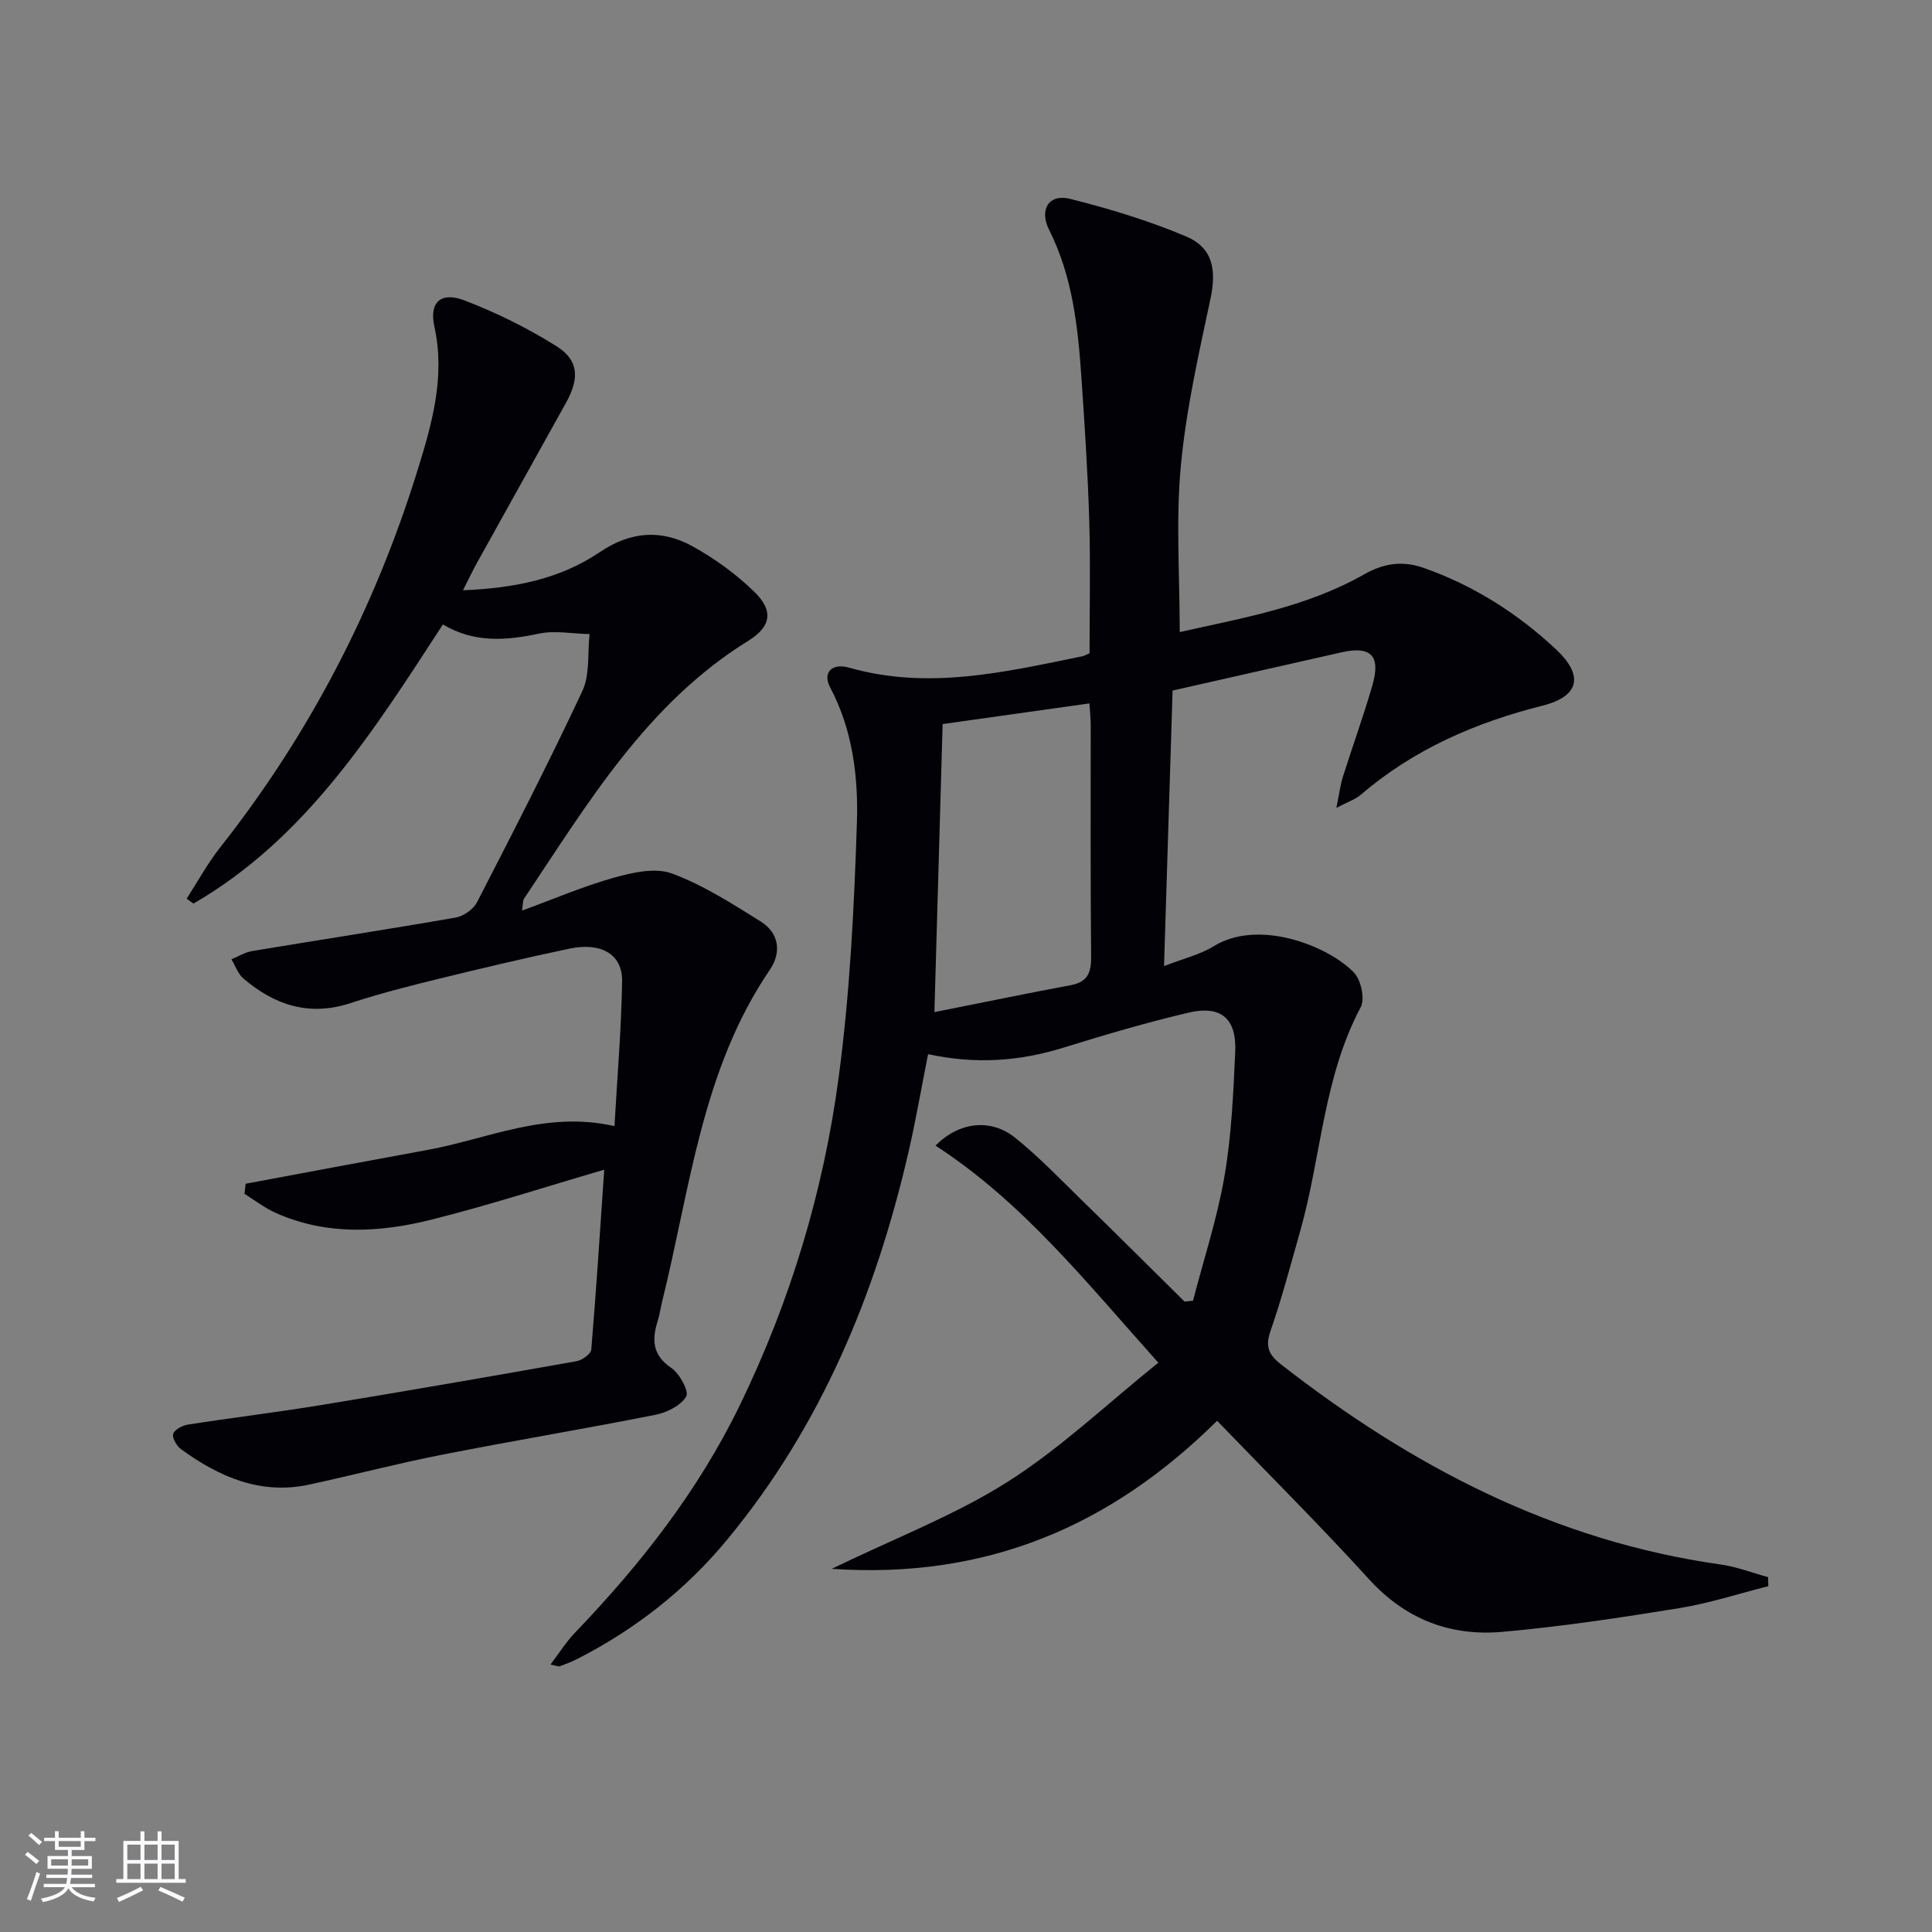
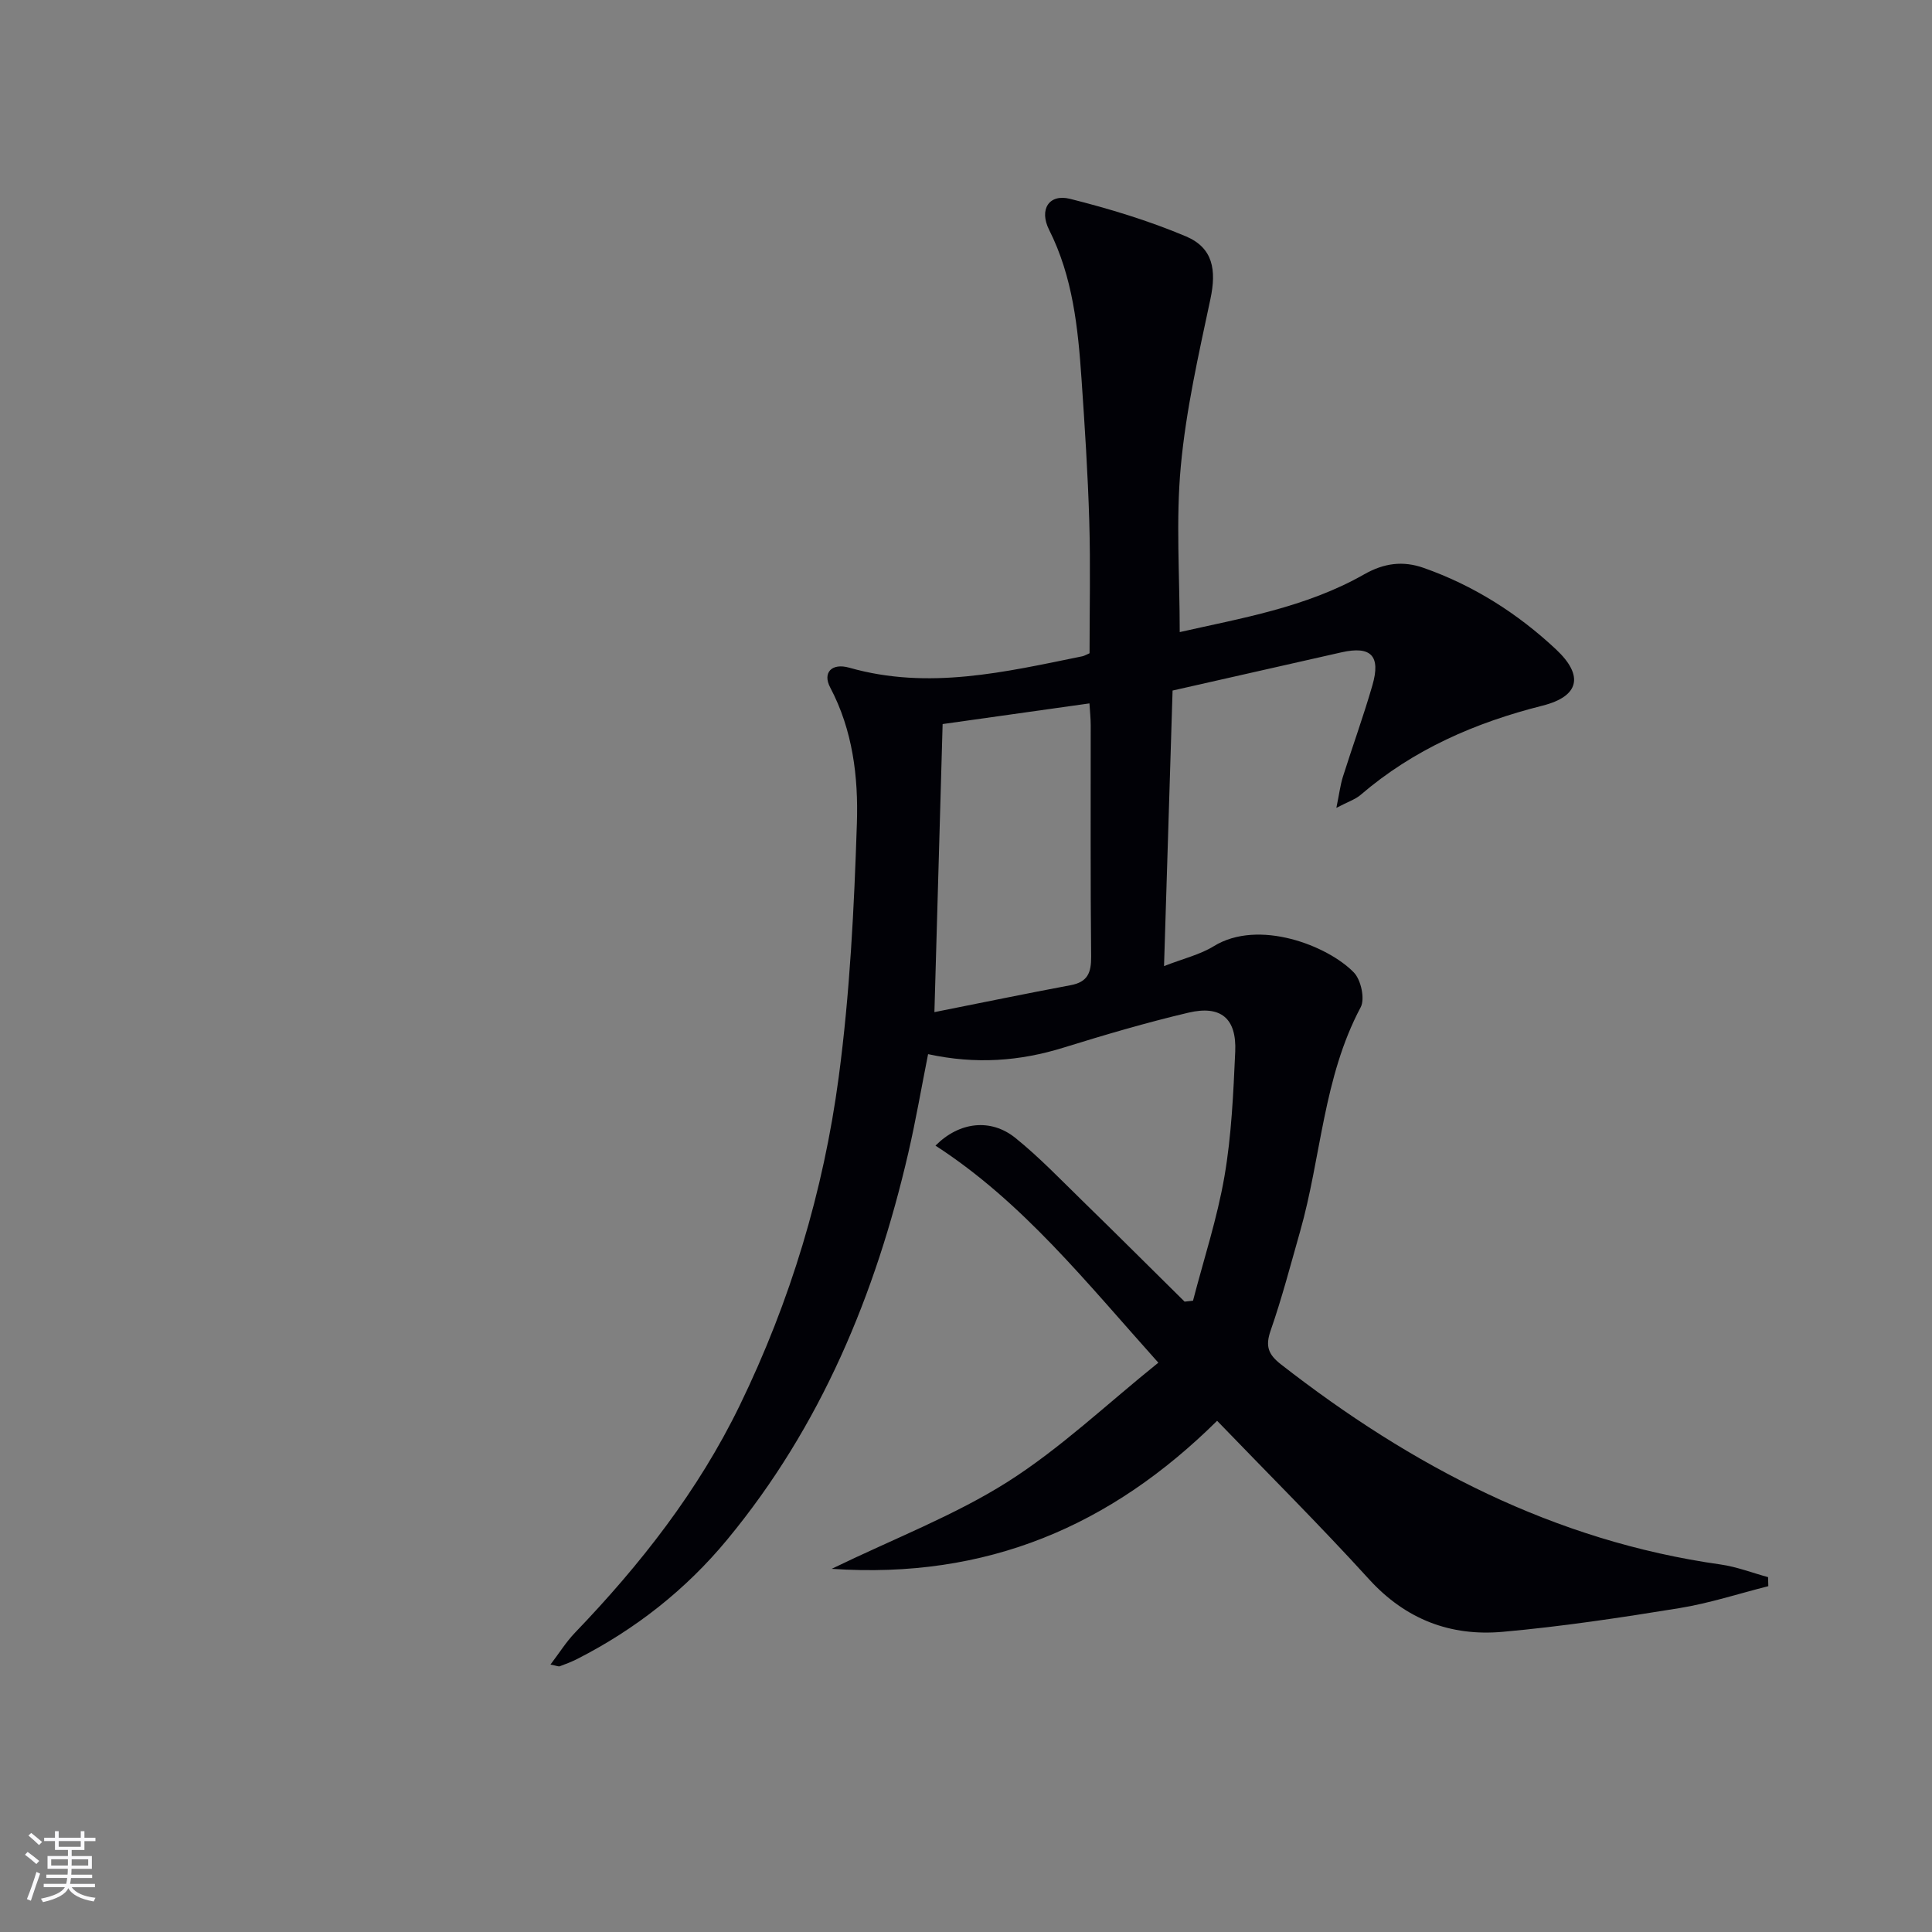
<svg xmlns="http://www.w3.org/2000/svg" enable-background="new 0 0 400 400" viewBox="0 0 400 400">
  <rect x="0" y="0" width="400" height="400" fill="#808080" stroke="none" />
  <path d="m251.99 294.16c-21.96 21.73-47.62 32.84-79.8 30.65 13.05-6.33 25.42-11.05 36.38-17.98 11-6.97 20.6-16.14 31.25-24.7-14.98-16.71-28.1-33.27-46.14-44.94 4.92-4.95 11.45-5.7 16.55-1.59 4.9 3.95 9.3 8.55 13.82 12.96 7.11 6.93 14.14 13.95 21.21 20.93.58-.06 1.16-.13 1.74-.19 2.22-8.57 5.01-17.04 6.51-25.74 1.46-8.48 1.84-17.18 2.23-25.81.31-6.89-2.95-9.67-9.68-8.09-8.71 2.05-17.32 4.59-25.87 7.24-9.08 2.82-18.18 3.49-28.04 1.35-1.37 6.87-2.53 13.67-4.08 20.38-6.79 29.37-18.1 56.65-37.5 80.12-8.6 10.4-19.01 18.57-31.02 24.7-1.17.6-2.41 1.07-3.65 1.53-.26.1-.63-.1-1.93-.35 1.84-2.42 3.25-4.7 5.07-6.59 13.56-14.12 25.52-29.37 34.13-47.1 10.47-21.55 17.32-44.27 20.47-67.89 2.32-17.41 3.2-35.05 3.77-52.62.31-9.55-.85-19.25-5.53-28.1-1.61-3.04.29-5.13 3.96-4.09 16.38 4.67 32.28.89 48.23-2.36.46-.09.88-.37 1.51-.63 0-9.13.21-18.27-.06-27.39-.29-9.8-.93-19.58-1.6-29.36-.73-10.62-1.8-21.16-6.71-30.91-2.12-4.21-.04-7.52 4.34-6.42 8.14 2.05 16.27 4.51 23.99 7.77 5.63 2.38 6.34 6.99 5.06 12.99-2.44 11.47-5.06 23-6.13 34.64-1.04 11.19-.22 22.56-.22 34.3 12.54-2.85 26.1-5.08 38.17-11.95 4.16-2.37 8.08-2.84 12.32-1.35 10.35 3.64 19.48 9.44 27.43 16.89 5.8 5.44 4.81 9.72-2.82 11.64-13.92 3.51-26.69 9.06-37.66 18.48-1.07.92-2.55 1.39-5.01 2.68.6-2.89.81-4.71 1.35-6.43 2-6.33 4.27-12.57 6.11-18.94 1.78-6.14-.31-8.21-6.41-6.83-11.31 2.56-22.62 5.12-34.96 7.91-.57 18.32-1.15 37.17-1.77 57.05 4-1.56 7.43-2.36 10.28-4.11 9.29-5.74 23.65-.12 29.02 5.43 1.48 1.52 2.34 5.47 1.41 7.21-7.76 14.57-8.16 31.04-12.55 46.45-1.95 6.85-3.75 13.76-6.09 20.48-1.14 3.26-.48 4.96 2.17 7.02 27.04 21.08 56.57 36.55 90.99 41.41 3.33.47 6.56 1.73 9.83 2.62.02.62.03 1.25.05 1.87-6.14 1.55-12.21 3.54-18.44 4.55-12.13 1.97-24.31 3.81-36.54 4.9-10.78.97-20.09-2.54-27.69-10.89-10.17-11.18-20.9-21.85-31.45-32.8zm-58.53-84.61c9.87-1.96 19.03-3.86 28.22-5.58 3.52-.66 4.26-2.59 4.23-5.94-.17-15.96-.07-31.91-.09-47.87 0-1.44-.16-2.87-.26-4.53-10.38 1.46-20.32 2.86-30.4 4.28-.56 19.5-1.11 38.7-1.7 59.64z" fill="#010106" />
-   <path d="m91.7 129.28c-14.46 22.23-28.37 44.32-51.65 57.8-.47-.34-.93-.68-1.4-1.03 2.28-3.52 4.29-7.24 6.87-10.52 18.55-23.49 32.07-49.6 40.92-78.14 3-9.67 5.79-19.36 3.49-29.79-1.11-5.05 1.36-7.27 6.24-5.4 6.6 2.53 13.06 5.72 19.05 9.48 4.62 2.9 4.78 6.65 1.95 11.74-6.13 11.05-12.3 22.08-18.43 33.13-.94 1.7-1.77 3.47-2.88 5.66 10.48-.42 20.04-2.29 28.34-7.91 6.38-4.32 12.8-4.73 19.21-1.18 4.59 2.54 8.99 5.74 12.75 9.39 4.02 3.9 3.54 7.2-1.24 10.16-21.03 13.02-33.21 33.65-46.44 53.41-.23.34-.16.89-.41 2.45 6.76-2.47 12.83-5.08 19.13-6.84 3.82-1.06 8.49-2.11 11.92-.84 6.46 2.39 12.44 6.23 18.34 9.91 3.84 2.39 4.39 6.4 1.93 10.02-14.13 20.74-16.48 45.27-22.3 68.67-.32 1.29-.48 2.62-.88 3.89-1.24 3.91-1.25 7.15 2.77 9.87 1.72 1.17 3.72 4.85 3.09 5.92-1.11 1.89-4.01 3.32-6.38 3.79-14.64 2.91-29.37 5.35-44.02 8.23-9.27 1.82-18.42 4.22-27.66 6.22-10.05 2.17-18.58-1.58-26.48-7.29-.92-.67-1.91-2.31-1.68-3.18s1.89-1.77 3.03-1.95c9.17-1.43 18.4-2.54 27.56-4.04 17.67-2.9 35.31-5.96 52.94-9.09 1.16-.21 2.97-1.51 3.04-2.42 1.04-12.36 1.82-24.74 2.68-37.23-12.29 3.59-23.95 7.38-35.8 10.35-10.77 2.7-21.72 3.29-32.25-1.42-2.28-1.02-4.3-2.6-6.43-3.93.08-.7.16-1.39.24-2.09 12.57-2.34 25.13-4.71 37.71-7.01 12.46-2.28 24.4-8.14 38.65-4.92.58-10.27 1.43-20.14 1.58-30.02.08-5.54-4.31-8.1-10.87-6.73-9.09 1.91-18.13 4.05-27.15 6.26-6.11 1.5-12.23 3.06-18.21 5.02-8.52 2.8-15.7.44-22.16-5.08-1.14-.97-1.68-2.64-2.5-3.99 1.42-.58 2.8-1.45 4.28-1.7 14.05-2.34 28.13-4.49 42.16-6.94 1.64-.29 3.66-1.71 4.41-3.17 7.46-14.48 14.91-28.98 21.81-43.73 1.6-3.42 1.05-7.83 1.5-11.79-3.52-.07-7.18-.8-10.53-.09-6.9 1.48-13.5 1.9-19.84-1.91z" fill="#010106" />
  <g fill="#fafafc">
    <path d="m5.17 384 .55-.58c.85.61 1.65 1.24 2.4 1.87l-.59.64c-.83-.73-1.62-1.38-2.36-1.93m1.22 9.53-.82-.34c.71-1.76 1.37-3.64 1.98-5.63.24.13.5.25.76.36-.6 1.67-1.24 3.54-1.92 5.61m-.5-13.5.57-.54c.56.44 1.31 1.06 2.26 1.87l-.64.64c-.68-.66-1.41-1.32-2.19-1.97m3.25.46h2.24v-1.36h.77v1.36h4.57v-1.36h.76v1.36h2.28v.69h-2.28v1.84h-2.64v1.26h4.18v2.64h-4.21c0 .45-.02.86-.05 1.21h4.32v.69h-4.38c-.04.34-.1.75-.19 1.22h5.15v.69h-4.82c.87 1.19 2.51 1.92 4.93 2.19-.17.32-.3.57-.37.76-2.77-.49-4.52-1.41-5.26-2.76-.56 1.26-2.3 2.23-5.24 2.9-.12-.24-.26-.48-.43-.72 2.73-.55 4.38-1.34 4.96-2.38h-4.38v-.69h4.65c.1-.38.17-.79.21-1.22h-4.32v-.69h4.4c.03-.34.05-.75.05-1.21h-4.2v-2.64h4.23v-1.26h-2.69v-1.84h-2.24zm1.46 4.46v1.29h3.45c.01-.4.02-.57.01-.53v-.32-.45h-3.46zm1.55-2.59h4.57v-1.19h-4.57zm6.11 2.59h-3.42v.77c-.01.19-.01.37-.02.53h3.44z" />
-     <path d="m32.63 379.16h.82v1.98h3.54v7.89h1.46v.78h-14.37v-.78h1.46v-7.89h3.54v-1.98h.82v1.98h2.73zm-3.49 11.48.5.73c-1.61.82-3.28 1.63-5 2.41-.13-.27-.28-.55-.44-.82 1.75-.72 3.4-1.49 4.94-2.32m-2.78-5.55h2.73v-3.18h-2.73zm0 3.95h2.73v-3.2h-2.73zm3.54-3.95h2.73v-3.18h-2.73zm0 3.95h2.73v-3.2h-2.73zm7.89 4.68c-1.84-.92-3.51-1.7-5.02-2.32l.45-.73c1.89.8 3.57 1.55 5.04 2.23zm-1.62-11.81h-2.73v3.18h2.73zm-2.73 7.13h2.73v-3.2h-2.73z" />
  </g>
</svg>